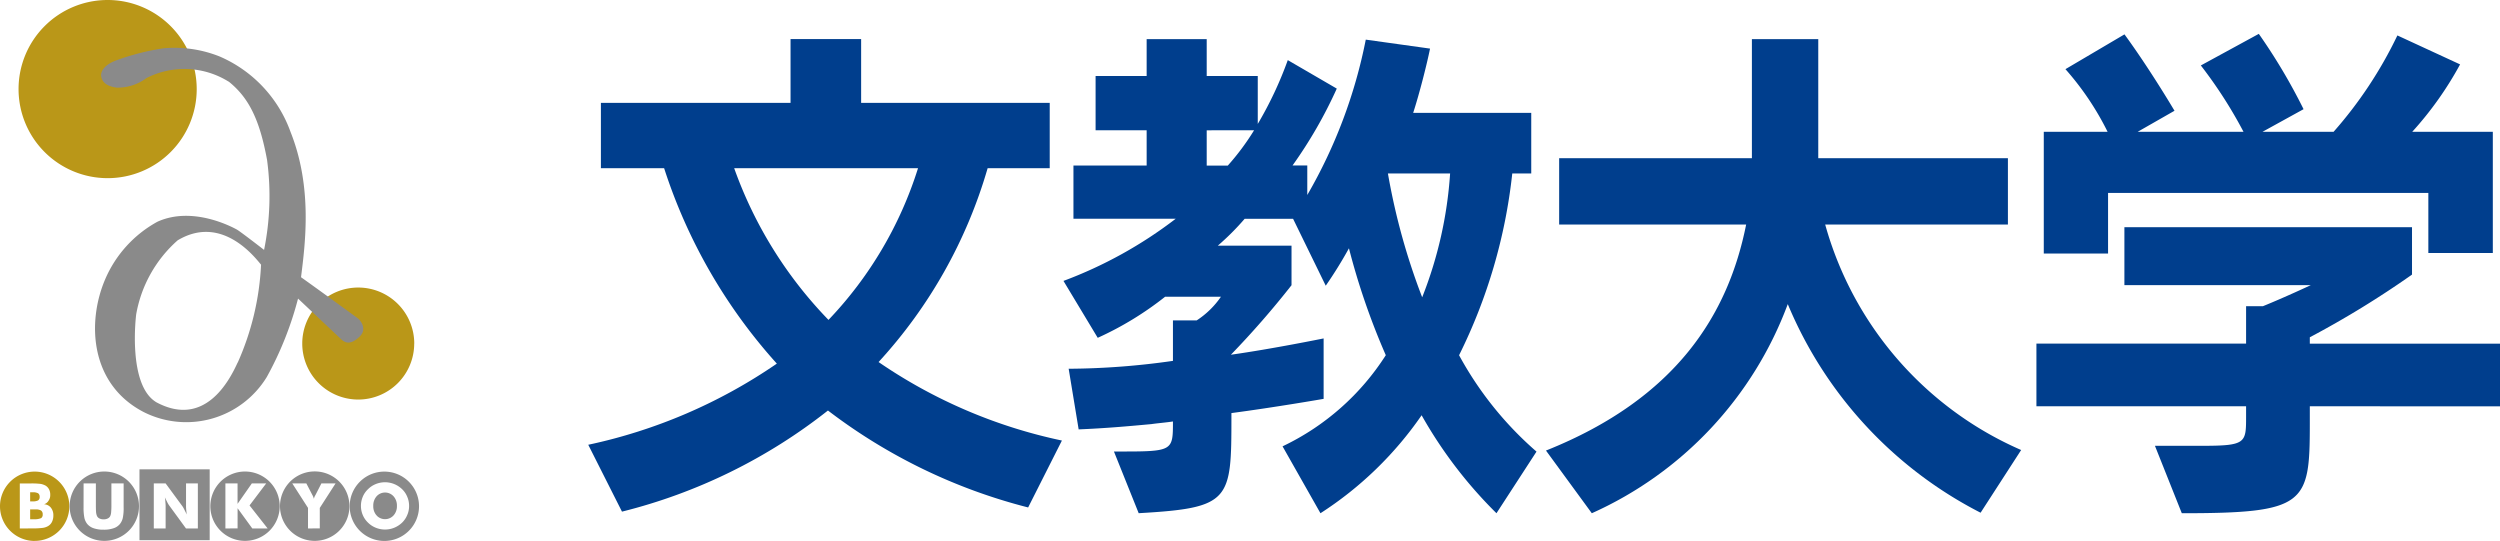
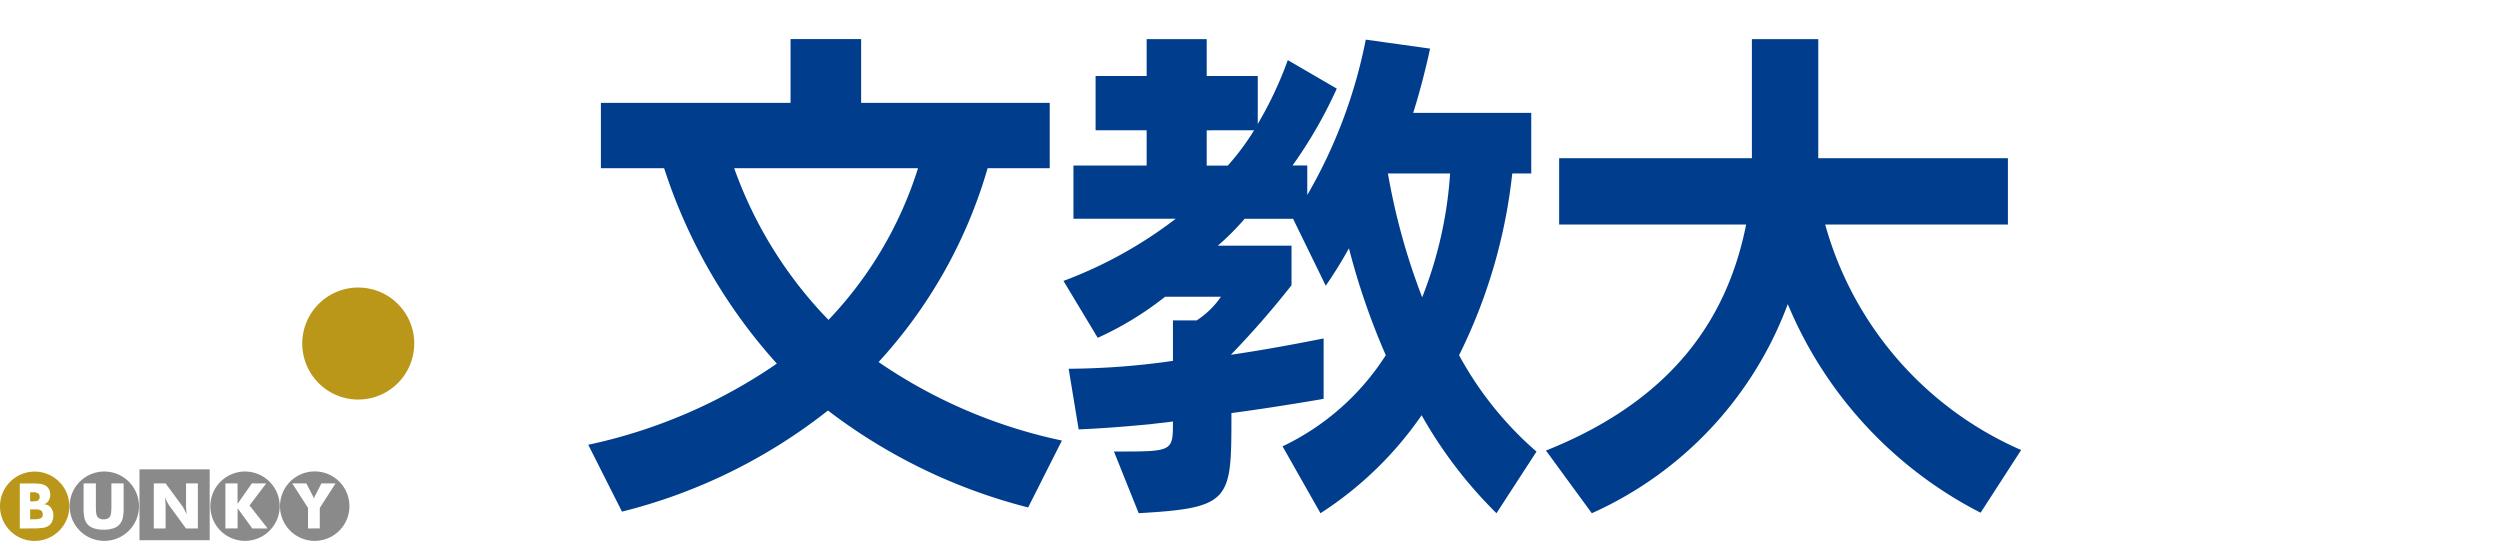
<svg xmlns="http://www.w3.org/2000/svg" width="156.689" height="33.904" viewBox="0 0 156.689 33.904">
  <defs>
    <style>.a{fill:#003e8d;}.b{fill:#ba9718;}.c{fill:#8a8a8a;}</style>
  </defs>
  <title>logo</title>
  <path class="a" d="M64.438,31.806A34.8,34.8,0,0,1,51.891,25.73a34.179,34.179,0,0,1-12.909,6.338l-2.114-4.191a32.982,32.982,0,0,0,11.82-5.086,33.76,33.76,0,0,1-7.065-12.249H37.661V6.448H49.547v-4h4.424v4h11.82v4.094H61.9a30.466,30.466,0,0,1-6.836,12.15,31.935,31.935,0,0,0,11.491,4.92ZM46.014,10.542a26.332,26.332,0,0,0,5.911,9.509,24.294,24.294,0,0,0,5.612-9.509Z" transform="translate(0.001 -0.001)" />
  <path class="a" d="M93.791,32.168A27.842,27.842,0,0,1,89.1,26.027a22.447,22.447,0,0,1-6.34,6.141l-2.376-4.193a15.65,15.65,0,0,0,6.471-5.712,43.9,43.9,0,0,1-2.31-6.7,27.316,27.316,0,0,1-1.454,2.345l-2.047-4.193H78.008A15.852,15.852,0,0,1,76.324,15.4h4.622v2.477a55.981,55.981,0,0,1-3.8,4.357c2.575-.362,5.812-1.022,5.812-1.022V25s-3.037.528-5.779.891v.2c0,5.283-.033,5.745-5.812,6.075L69.816,28.3h.364c3.334,0,3.334-.034,3.334-1.883-.429.066-.891.1-1.353.165-1.419.133-2.905.264-4.557.331l-.626-3.8a47.485,47.485,0,0,0,6.536-.494V20.084H75A5.445,5.445,0,0,0,76.522,18.6h-3.5A20.3,20.3,0,0,1,68.8,21.174l-2.147-3.567a27.075,27.075,0,0,0,7.034-3.895H67.278V10.377h4.588V8.165h-3.2v-3.4h3.2V2.453H75.63V4.764h3.2V7.769a23.426,23.426,0,0,0,1.882-4l3.07,1.785a28.258,28.258,0,0,1-2.773,4.819h.925v1.849A31.515,31.515,0,0,0,85.6,2.485l4.028.562c-.2.99-.661,2.806-1.057,4.027h7.4v3.8H94.781a33.663,33.663,0,0,1-3.334,11.391A21.739,21.739,0,0,0,96.3,28.306Zm-18.161-24V10.38h1.322A15.485,15.485,0,0,0,78.6,8.165Zm11.358,2.707a41,41,0,0,0,2.147,7.759,25.61,25.61,0,0,0,1.75-7.759Z" transform="translate(0.001 -0.001)" />
  <path class="a" d="M124.134,32.136a25.841,25.841,0,0,1-12.085-13.075A23.238,23.238,0,0,1,99.767,32.168L96.894,28.24c8.189-3.27,11.425-8.552,12.546-14.166H97.72V9.915H109.8V2.453h4.16V9.915h11.886v4.159H114.394a21.773,21.773,0,0,0,12.282,14.132Z" transform="translate(0.001 -0.001)" />
-   <path class="a" d="M144.768,25.465v1.122c0,5.02-.263,5.581-8.023,5.581l-1.684-4.226H138c2.74,0,2.774-.166,2.774-1.783v-.694H127.633V21.537h13.141V19.192h1.056c1.386-.562,3-1.32,3-1.32H133.147V14.24h18.026v2.971a59.28,59.28,0,0,1-6.405,3.929v.4h11.92v3.928Zm7.429-9.608V12.093H132.123v3.8h-4.029V8.263h4a17.826,17.826,0,0,0-2.642-3.927l3.7-2.181c1.617,2.212,3.135,4.788,3.135,4.788l-2.311,1.32h6.637a28.373,28.373,0,0,0-2.675-4.16l3.633-1.98a36.033,36.033,0,0,1,2.805,4.721L141.8,8.263h4.457a26.26,26.26,0,0,0,4-6.041l3.929,1.815a21.561,21.561,0,0,1-3,4.226h5.052v7.594Z" transform="translate(0.001 -0.001)" />
-   <path class="b" d="M12.328,5.583a5.583,5.583,0,1,0-5.583,5.584,5.583,5.583,0,0,0,5.583-5.584v0" transform="translate(0.001 -0.001)" />
  <path class="b" d="M25.963,21.536a3.51,3.51,0,1,0-3.513,3.507h0a3.51,3.51,0,0,0,3.51-3.507" transform="translate(0.001 -0.001)" />
-   <path class="c" d="M14.894,22.721c-.529,1.166-2.07,4.1-5.081,2.5-1.844-1.07-1.28-5.507-1.28-5.507a8.037,8.037,0,0,1,2.6-4.649c2.82-1.693,4.928,1.186,5.228,1.523A16.982,16.982,0,0,1,14.9,22.723m-.568-17.61c1.241.994,1.936,2.351,2.405,4.91a16.937,16.937,0,0,1-.187,5.641s-1.5-1.165-1.712-1.279-2.726-1.5-4.966-.49a7.451,7.451,0,0,0-3.29,3.632c-1.13,2.654-.96,6.548,2.424,8.3a5.918,5.918,0,0,0,7.716-2.2,21.1,21.1,0,0,0,1.957-4.912l2.672,2.519c.3.3.639.378,1.181-.129.569-.546-.072-1.129-.072-1.129s-2.5-1.825-3.594-2.6c.262-2.089.731-5.624-.655-9.1a8.144,8.144,0,0,0-4.46-4.741,7.634,7.634,0,0,0-3.5-.508,15.207,15.207,0,0,0-2.954.753c-.918.338-.977.828-.96.959s.056.639.981.755a3.019,3.019,0,0,0,1.861-.6,5.243,5.243,0,0,1,5.155.227" transform="translate(0.001 -0.001)" />
  <path class="b" d="M2.174,33.905A2.173,2.173,0,1,1,4.345,31.73v0a2.173,2.173,0,0,1-2.171,2.172m-.208-.782a5.151,5.151,0,0,0,.713-.034.9.9,0,0,0,.327-.109.623.623,0,0,0,.25-.266.883.883,0,0,0,.087-.395.758.758,0,0,0-.157-.5.582.582,0,0,0-.431-.21.479.479,0,0,0,.282-.217.606.606,0,0,0,.111-.382.7.7,0,0,0-.076-.336.584.584,0,0,0-.216-.233,1.1,1.1,0,0,0-.3-.107,4.523,4.523,0,0,0-.616-.03h-.7v2.822Zm-.077-2.265h.149a.68.68,0,0,1,.355.066.265.265,0,0,1,.091.225.243.243,0,0,1-.1.22.747.747,0,0,1-.358.06H1.889Zm0,1.074h.334A.641.641,0,0,1,2.575,32a.286.286,0,0,1,.1.248.252.252,0,0,1-.1.228,1.034,1.034,0,0,1-.43.069H1.889Z" transform="translate(0.001 -0.001)" />
  <path class="c" d="M6.536,33.9A2.173,2.173,0,1,1,8.71,31.728v0A2.172,2.172,0,0,1,6.536,33.9m-1.3-2.4v.293a3.221,3.221,0,0,0,.056.686.957.957,0,0,0,.188.377.9.9,0,0,0,.4.257,1.844,1.844,0,0,0,.612.087,1.818,1.818,0,0,0,.612-.087.855.855,0,0,0,.4-.257.957.957,0,0,0,.188-.377,2.981,2.981,0,0,0,.056-.686V30.3H6.981v1.374a4.226,4.226,0,0,1-.017.436.718.718,0,0,1-.049.219.32.32,0,0,1-.156.164.54.54,0,0,1-.265.057.552.552,0,0,1-.268-.057.322.322,0,0,1-.153-.164.864.864,0,0,1-.052-.219c-.007-.088-.013-.235-.013-.436V30.3h-.77Z" transform="translate(0.001 -0.001)" />
  <path class="c" d="M13.141,33.857h-4.4V29.418h4.4Zm-2.761-.734V31.73a2.2,2.2,0,0,0-.014-.243,2.966,2.966,0,0,0-.032-.313c.056.12.108.222.153.313a1.524,1.524,0,0,0,.105.179l1.064,1.457H12.4V30.3h-.741v1.393a1.942,1.942,0,0,0,.011.243c.011.091.017.2.035.312l-.157-.317a1.852,1.852,0,0,0-.1-.179L10.38,30.3H9.638v2.822Z" transform="translate(0.001 -0.001)" />
  <path class="c" d="M15.36,33.9a2.173,2.173,0,1,1,2.169-2.177v.005A2.174,2.174,0,0,1,15.36,33.9m-.47-.781V31.855l.922,1.268h.963l-1.136-1.444L16.682,30.3h-.9l-.894,1.281V30.3h-.762v2.822Z" transform="translate(0.001 -0.001)" />
  <path class="c" d="M19.721,33.9a2.176,2.176,0,1,1,.007,0h-.007m.321-.781V31.835L21.03,30.3h-.888l-.371.726a.175.175,0,0,1-.018.029.625.625,0,0,0-.079.212,1.237,1.237,0,0,0-.084-.219.164.164,0,0,1-.014-.022L19.2,30.3h-.882l.986,1.534v1.288Z" transform="translate(0.001 -0.001)" />
-   <path class="c" d="M24.088,33.905a2.173,2.173,0,1,1,2.174-2.172,2.173,2.173,0,0,1-2.174,2.172m1.436-2.767a1.386,1.386,0,0,0-.323-.477,1.541,1.541,0,0,0-1.649-.322,1.457,1.457,0,0,0-.487.322,1.372,1.372,0,0,0-.33.477,1.482,1.482,0,0,0,0,1.14,1.417,1.417,0,0,0,.33.479,1.437,1.437,0,0,0,.487.32,1.532,1.532,0,0,0,1.156,0,1.574,1.574,0,0,0,.493-.32,1.432,1.432,0,0,0,.323-.479,1.387,1.387,0,0,0,.115-.568,1.426,1.426,0,0,0-.115-.572M23.6,32.306a.864.864,0,0,1-.206-.6.873.873,0,0,1,.209-.6.715.715,0,0,1,1.009-.052.638.638,0,0,1,.052.052.858.858,0,0,1,.212.6.846.846,0,0,1-.212.6.722.722,0,0,1-1.019.046L23.6,32.3" transform="translate(0.001 -0.001)" />
</svg>